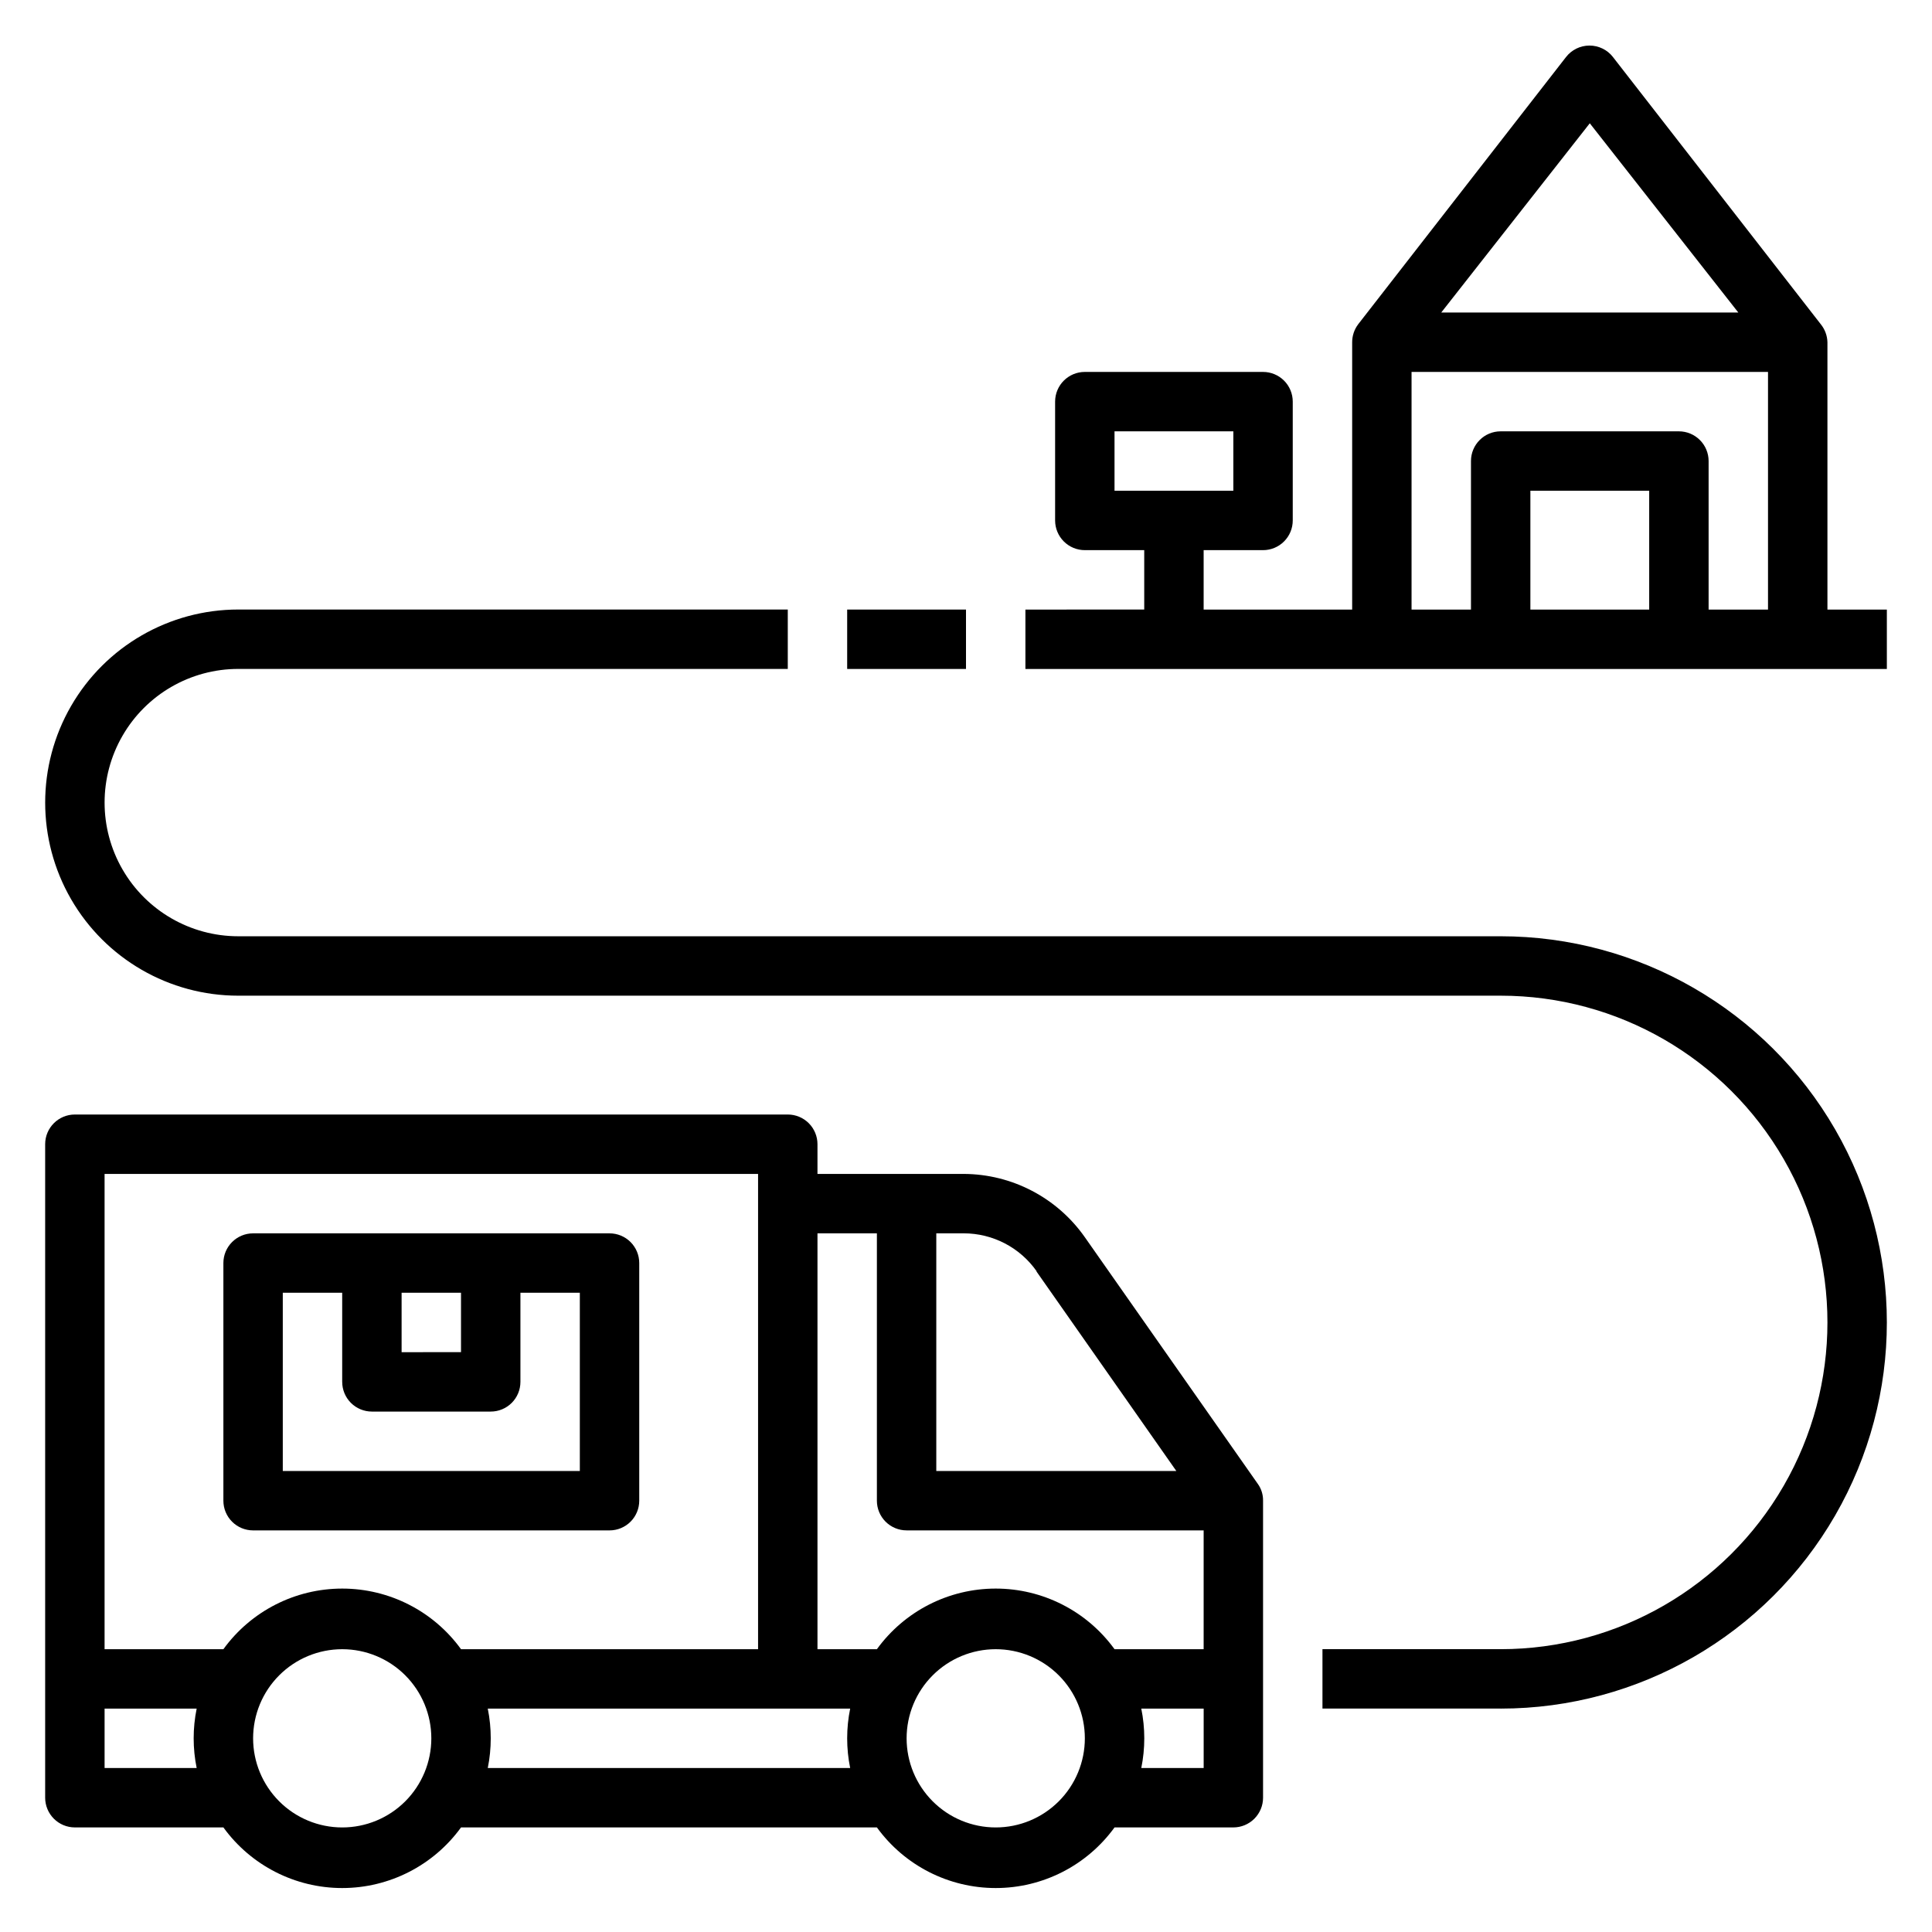
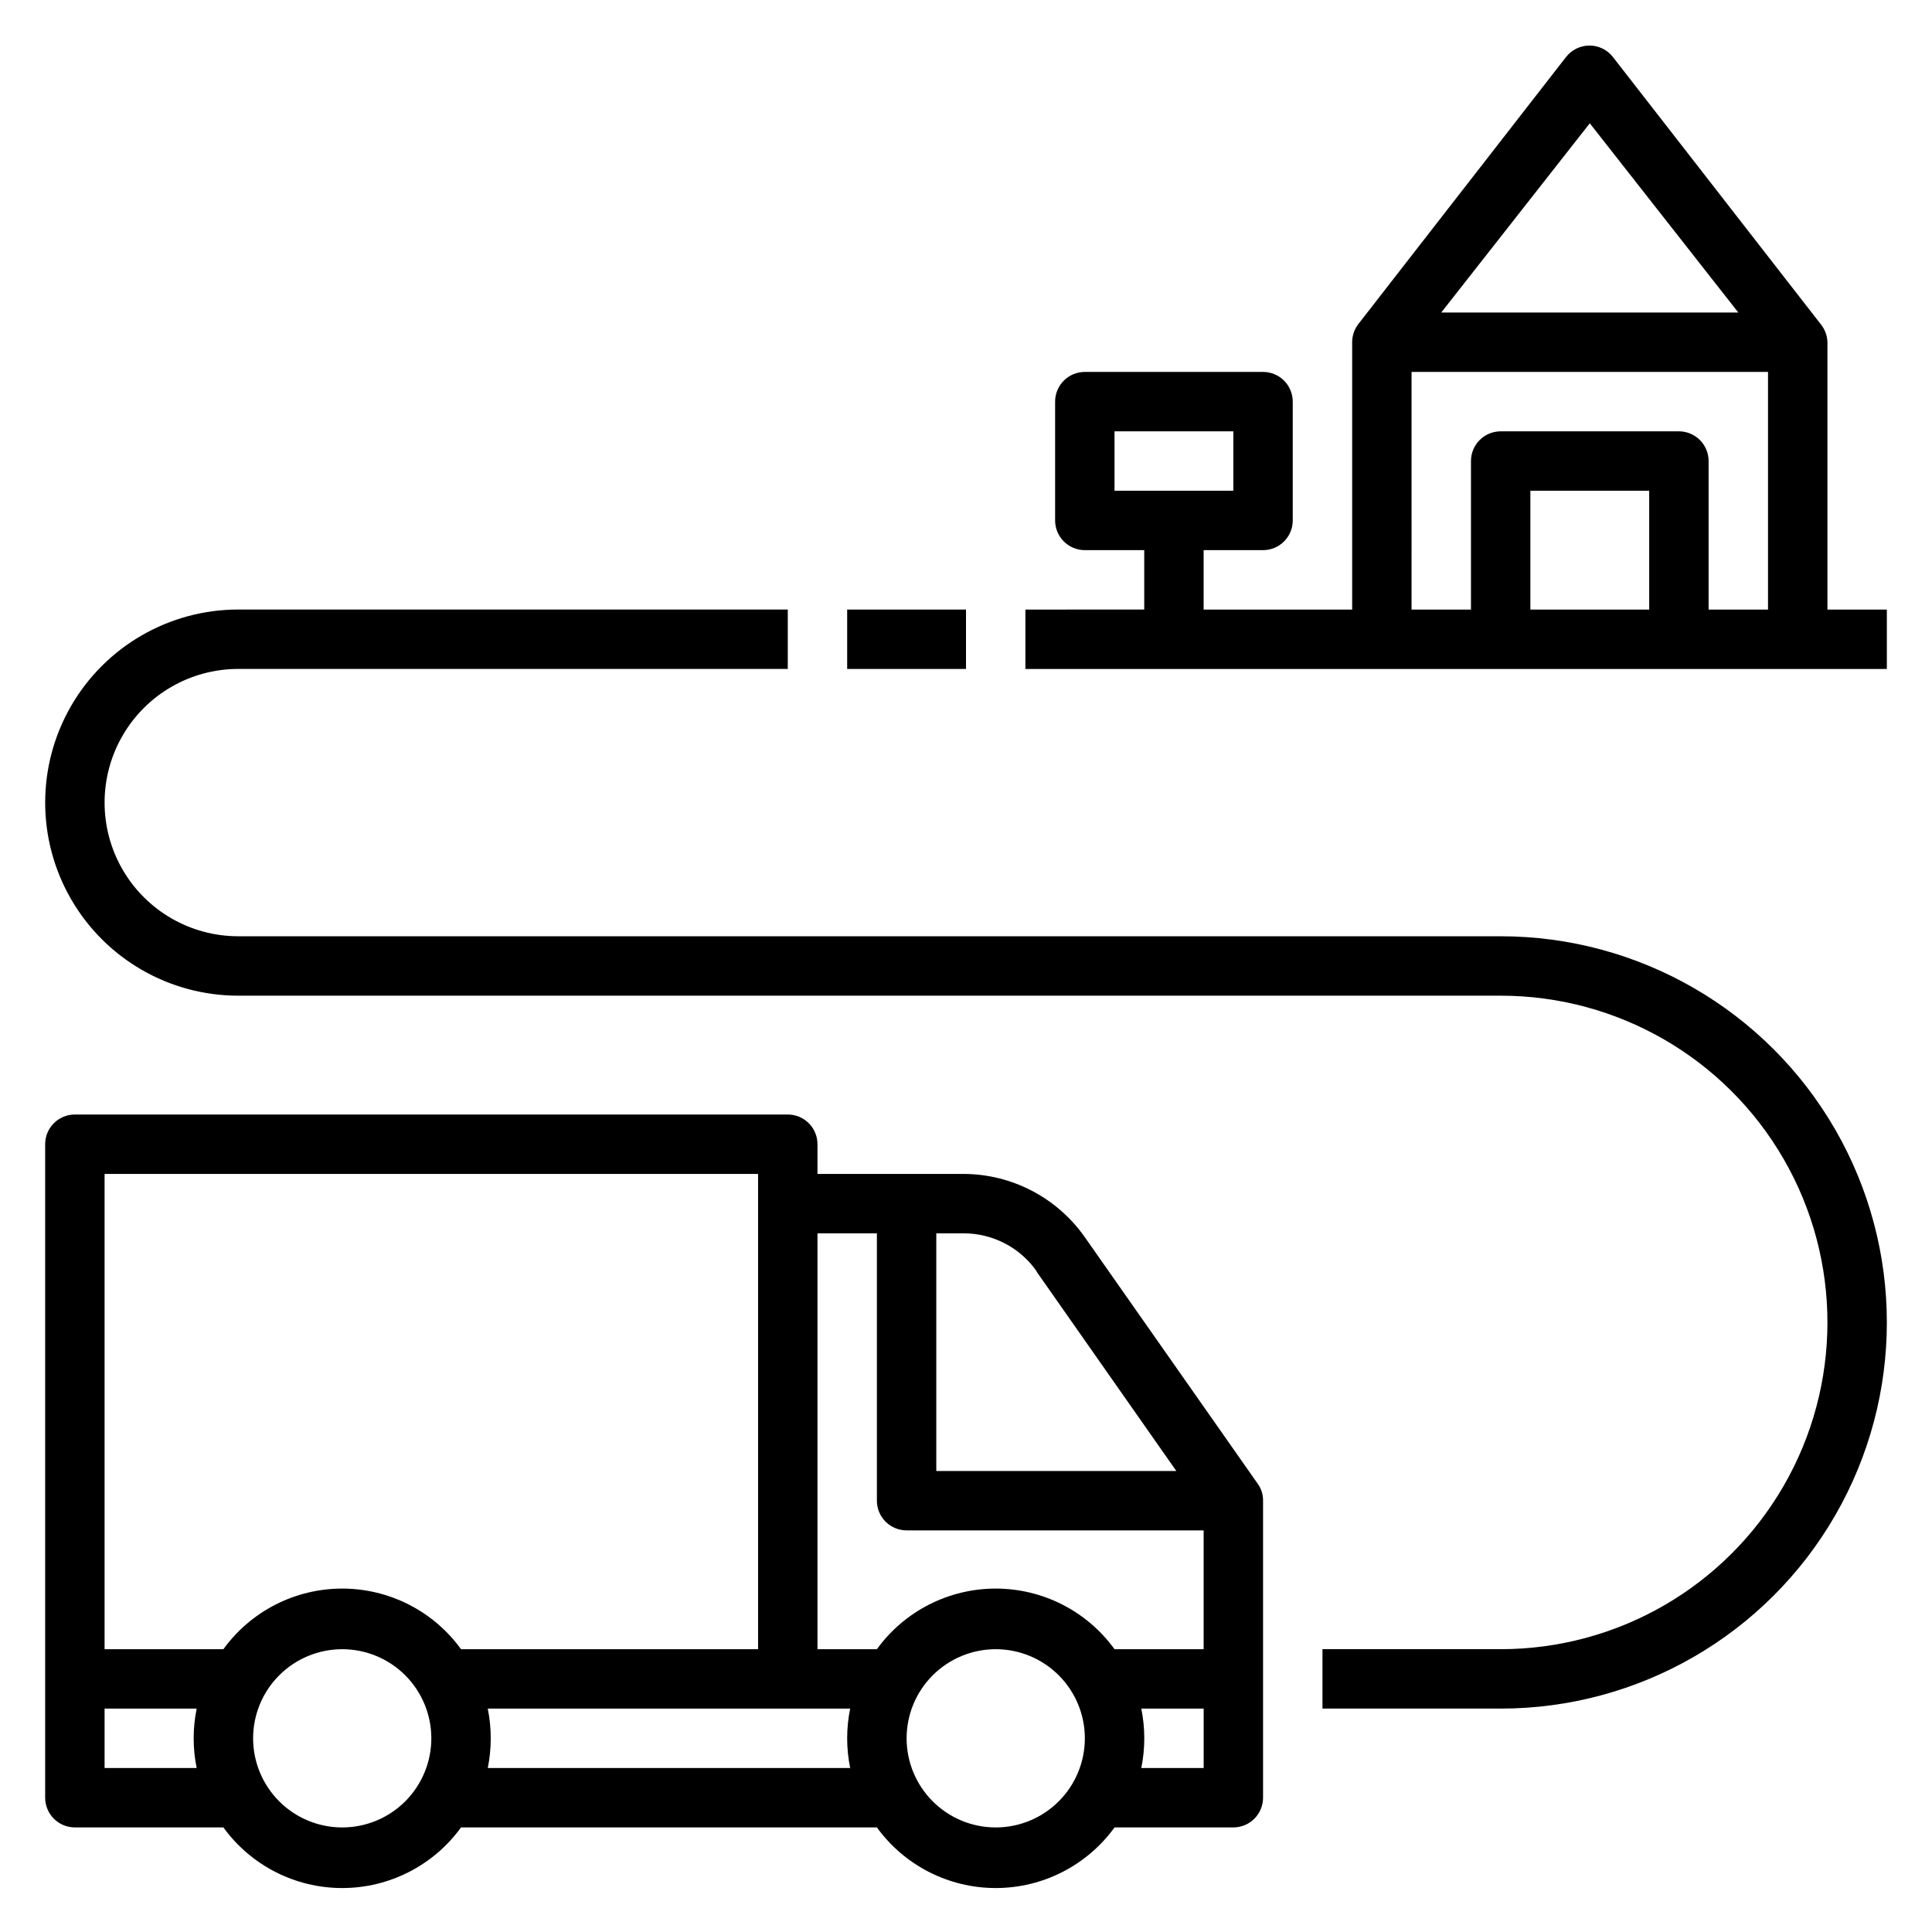
<svg xmlns="http://www.w3.org/2000/svg" fill="#000000" width="800px" height="800px" version="1.1" viewBox="144 144 512 512">
  <g>
    <path d="m431.49 471.87c-7.348-10.477-19.324-16.73-32.121-16.77h-38.73v-7.871c0-2.086-0.828-4.09-2.305-5.566-1.477-1.477-3.477-2.305-5.566-2.305h-188.93c-4.348 0-7.871 3.523-7.871 7.871v173.18c0 2.09 0.832 4.09 2.305 5.566 1.477 1.477 3.481 2.309 5.566 2.309h39.363c7.312 10.09 19.023 16.066 31.488 16.066s24.172-5.977 31.488-16.066h110.21c7.312 10.09 19.023 16.066 31.488 16.066s24.172-5.977 31.488-16.066h31.488c2.086 0 4.09-0.832 5.566-2.309 1.477-1.477 2.305-3.477 2.305-5.566v-78.719c0.027-1.609-0.469-3.188-1.418-4.488zm-12.832 9.055 37.078 52.898h-63.609v-62.977h7.242c7.715-0.008 14.945 3.754 19.367 10.074zm-42.273-10.078v70.848c0 2.086 0.828 4.09 2.305 5.566 1.477 1.477 3.481 2.305 5.566 2.305h78.723v31.488h-23.617c-7.316-10.094-19.023-16.066-31.488-16.066s-24.176 5.973-31.488 16.066h-15.746v-110.21zm-31.488-15.742v125.95h-78.719c-7.316-10.094-19.023-16.066-31.488-16.066s-24.176 5.973-31.488 16.066h-31.488v-125.95zm-173.18 157.44v-15.742h24.402c-1.059 5.191-1.059 10.547 0 15.742zm62.977 15.742v0.004c-6.266 0-12.273-2.488-16.699-6.918-4.43-4.43-6.918-10.438-6.918-16.699 0-6.266 2.488-12.27 6.918-16.699 4.426-4.43 10.434-6.918 16.699-6.918 6.262 0 12.27 2.488 16.699 6.918 4.426 4.43 6.914 10.434 6.914 16.699 0 6.262-2.488 12.27-6.914 16.699-4.43 4.43-10.438 6.918-16.699 6.918zm38.574-15.742h-0.004c1.051-5.195 1.051-10.547 0-15.742h96.039c-1.059 5.191-1.059 10.547 0 15.742zm134.61 15.746c-6.266 0-12.27-2.488-16.699-6.918-4.43-4.43-6.918-10.438-6.918-16.699 0-6.266 2.488-12.27 6.918-16.699 4.43-4.43 10.434-6.918 16.699-6.918 6.262 0 12.27 2.488 16.699 6.918 4.43 4.43 6.918 10.434 6.918 16.699 0 6.262-2.488 12.27-6.918 16.699-4.43 4.43-10.438 6.918-16.699 6.918zm38.574-15.742v-0.004c1.059-5.195 1.059-10.551 0-15.742h16.531v15.742z" />
-     <path d="m211.07 549.57h94.465c2.086 0 4.09-0.828 5.566-2.305 1.477-1.477 2.305-3.481 2.305-5.566v-62.977c0-2.086-0.828-4.09-2.305-5.566-1.477-1.477-3.481-2.305-5.566-2.305h-94.465c-4.348 0-7.871 3.523-7.871 7.871v62.977c0 2.086 0.828 4.09 2.305 5.566 1.477 1.477 3.477 2.305 5.566 2.305zm39.359-62.977h15.742v15.742l-15.742 0.004zm-31.488 0h15.742v23.617h0.004c0 2.086 0.828 4.09 2.305 5.566 1.477 1.477 3.477 2.305 5.566 2.305h31.488c2.086 0 4.09-0.828 5.566-2.305 1.477-1.477 2.305-3.481 2.305-5.566v-23.617h15.742v47.23l-78.719 0.004z" />
    <path d="m628.29 305.54v-70.848c-0.047-1.723-0.656-3.383-1.734-4.727l-55.105-70.848h0.004c-1.492-1.922-3.789-3.043-6.223-3.043-2.43 0-4.727 1.121-6.219 3.043l-55.105 70.848h0.004c-1.023 1.363-1.574 3.023-1.574 4.727v70.848h-39.359v-15.746h15.742c2.086 0 4.09-0.828 5.566-2.305 1.477-1.477 2.305-3.477 2.305-5.566v-31.488c0-2.086-0.828-4.09-2.305-5.566-1.477-1.477-3.481-2.305-5.566-2.305h-47.23c-4.348 0-7.875 3.523-7.875 7.871v31.488c0 2.09 0.832 4.09 2.309 5.566s3.477 2.305 5.566 2.305h15.742v15.742l-31.488 0.004v15.742h228.29v-15.742zm-188.93-47.234h31.488v15.742l-31.488 0.004zm125.95-81.633 39.359 50.145h-78.723zm-47.234 65.891h94.465v62.977h-15.742v-39.359c0-2.09-0.832-4.09-2.309-5.566-1.477-1.477-3.477-2.309-5.566-2.309h-47.23c-4.348 0-7.871 3.527-7.871 7.875v39.359h-15.746zm62.977 62.977h-31.488v-31.488h31.488z" />
    <path d="m541.7 392.12h-334.56c-12.656 0-24.348-6.75-30.676-17.711-6.328-10.961-6.328-24.465 0-35.422 6.328-10.961 18.02-17.715 30.676-17.715h145.63v-15.742h-145.63c-18.281 0-35.172 9.75-44.312 25.582-9.141 15.832-9.141 35.336 0 51.168 9.141 15.832 26.031 25.586 44.312 25.586h334.56c30.938 0 59.523 16.504 74.992 43.297 15.465 26.789 15.465 59.801 0 86.59-15.469 26.793-44.055 43.297-74.992 43.297h-47.234v15.742h47.23l0.004 0.004c36.562 0 70.344-19.508 88.625-51.168 18.281-31.664 18.281-70.676 0-102.34-18.281-31.66-52.062-51.168-88.625-51.168z" />
    <path d="m368.51 305.54h31.488v15.742h-31.488z" />
  </g>
</svg>